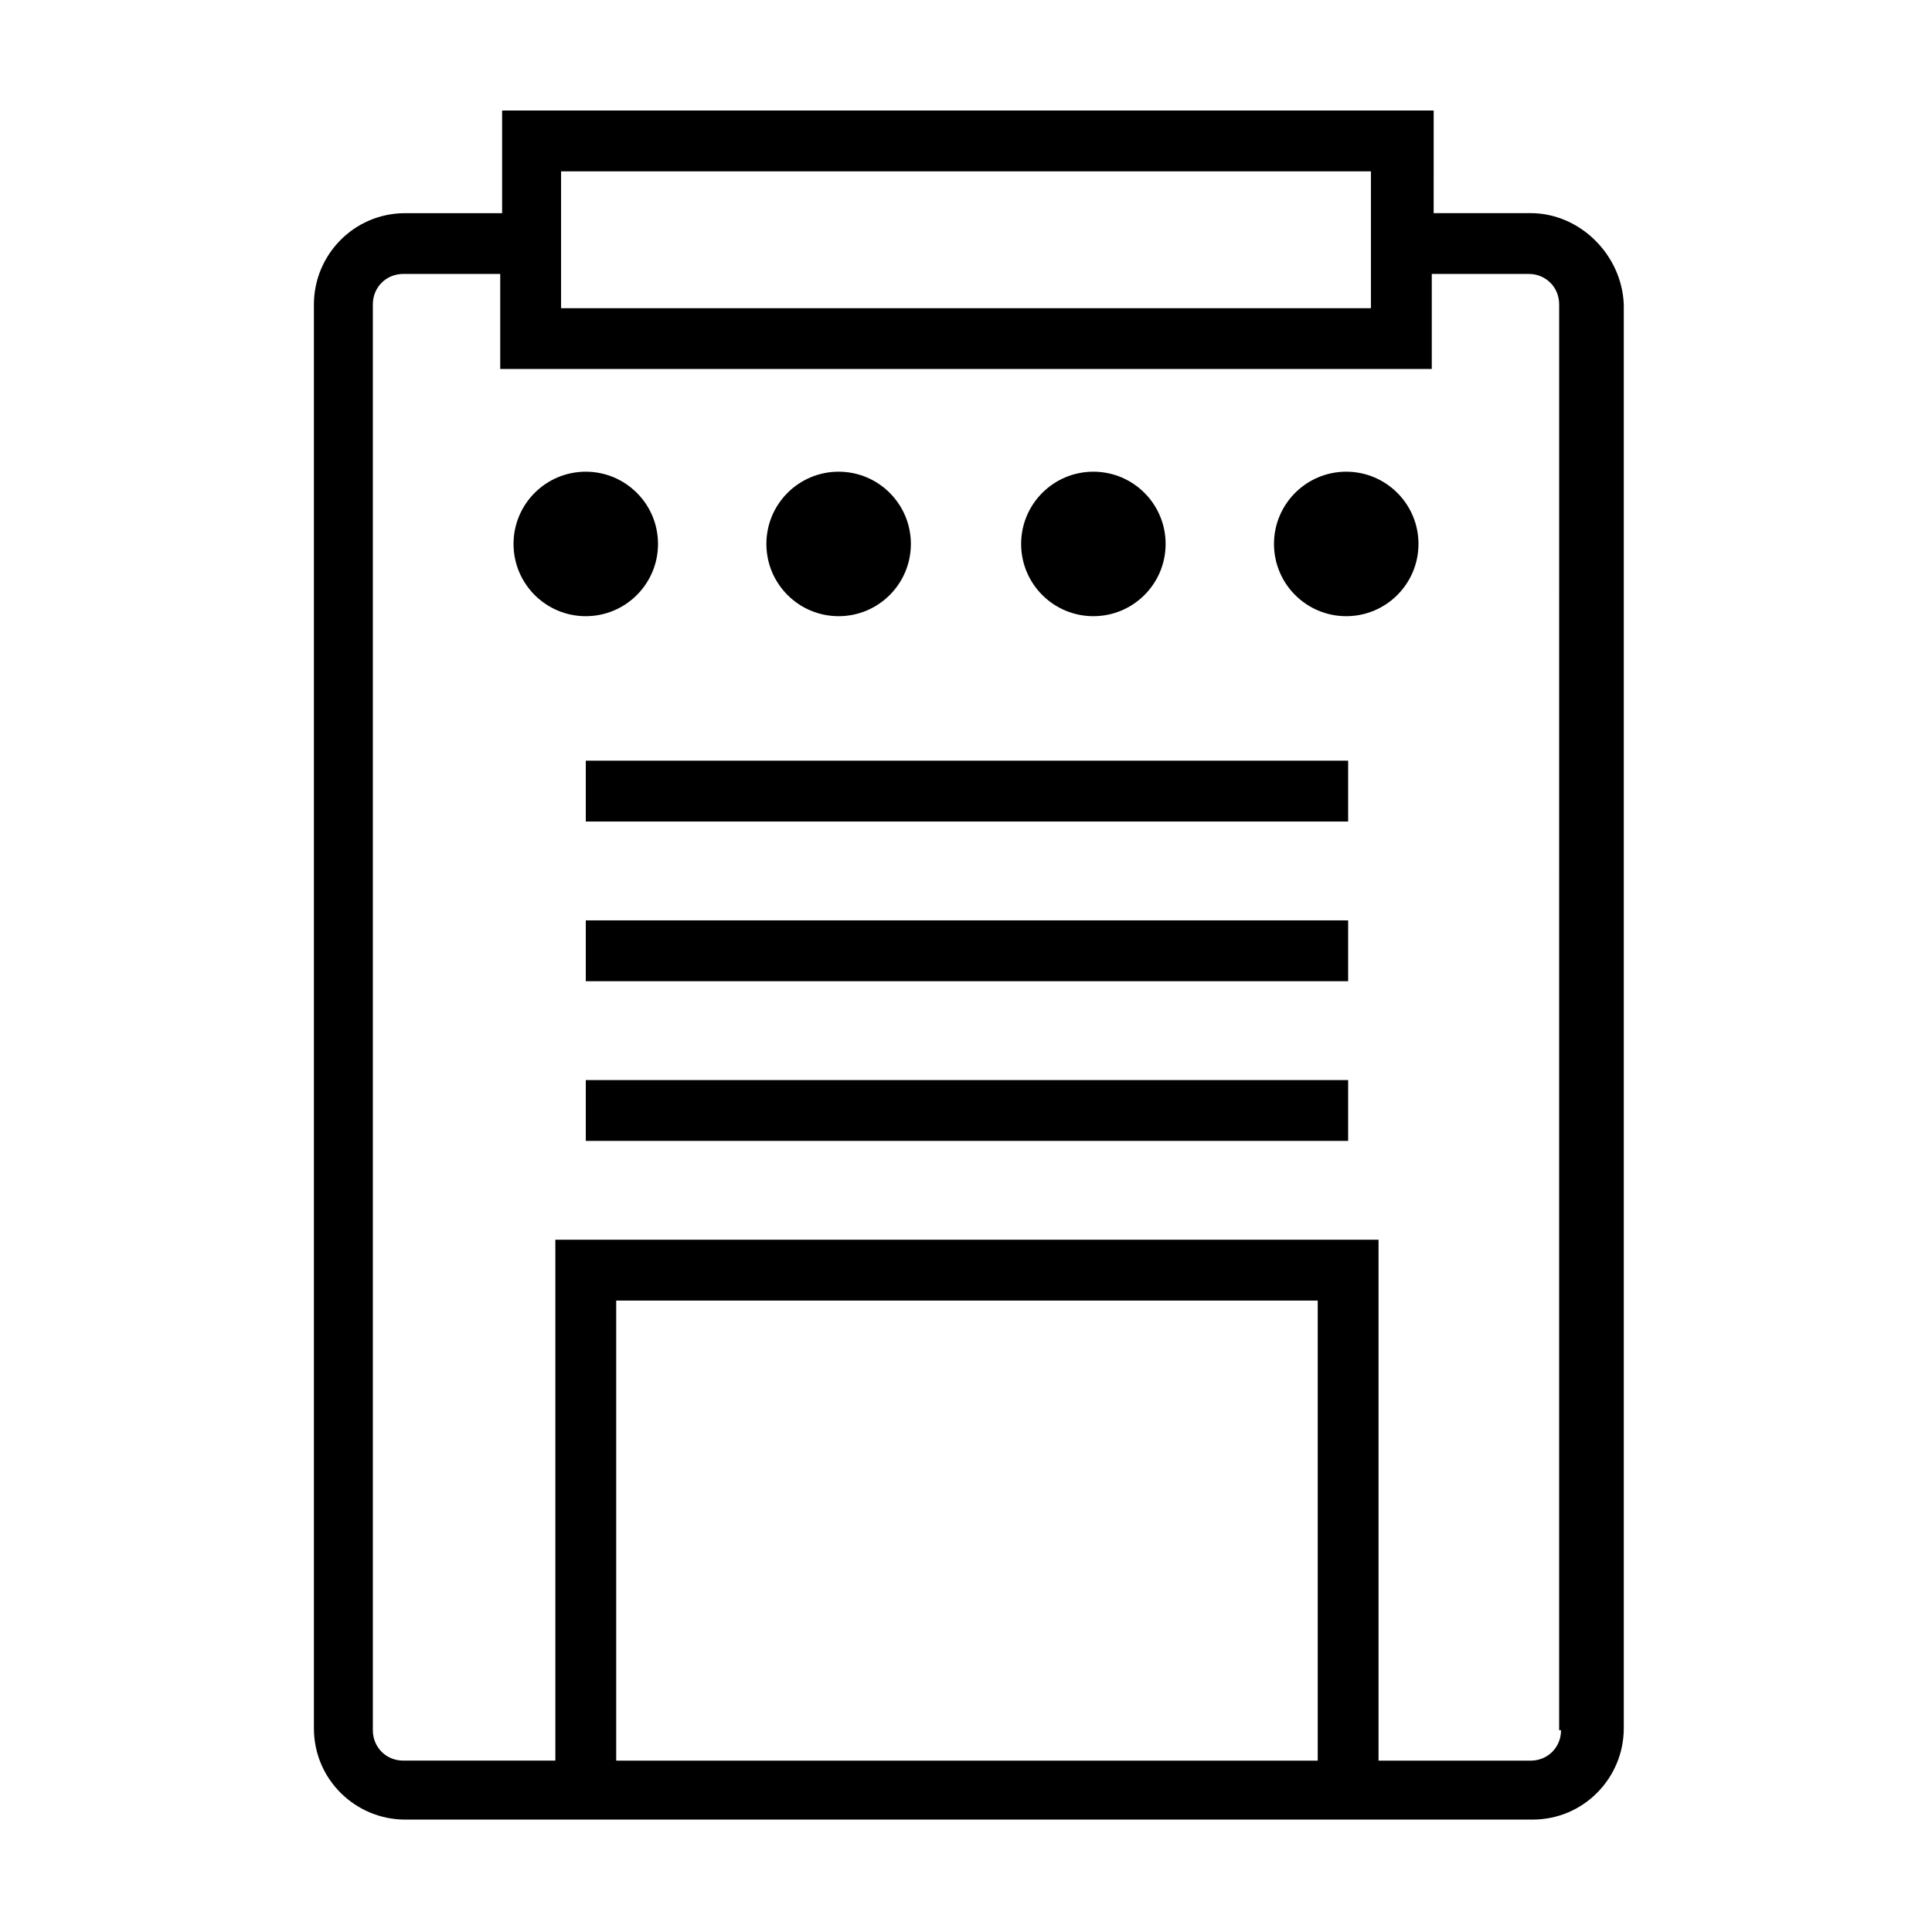
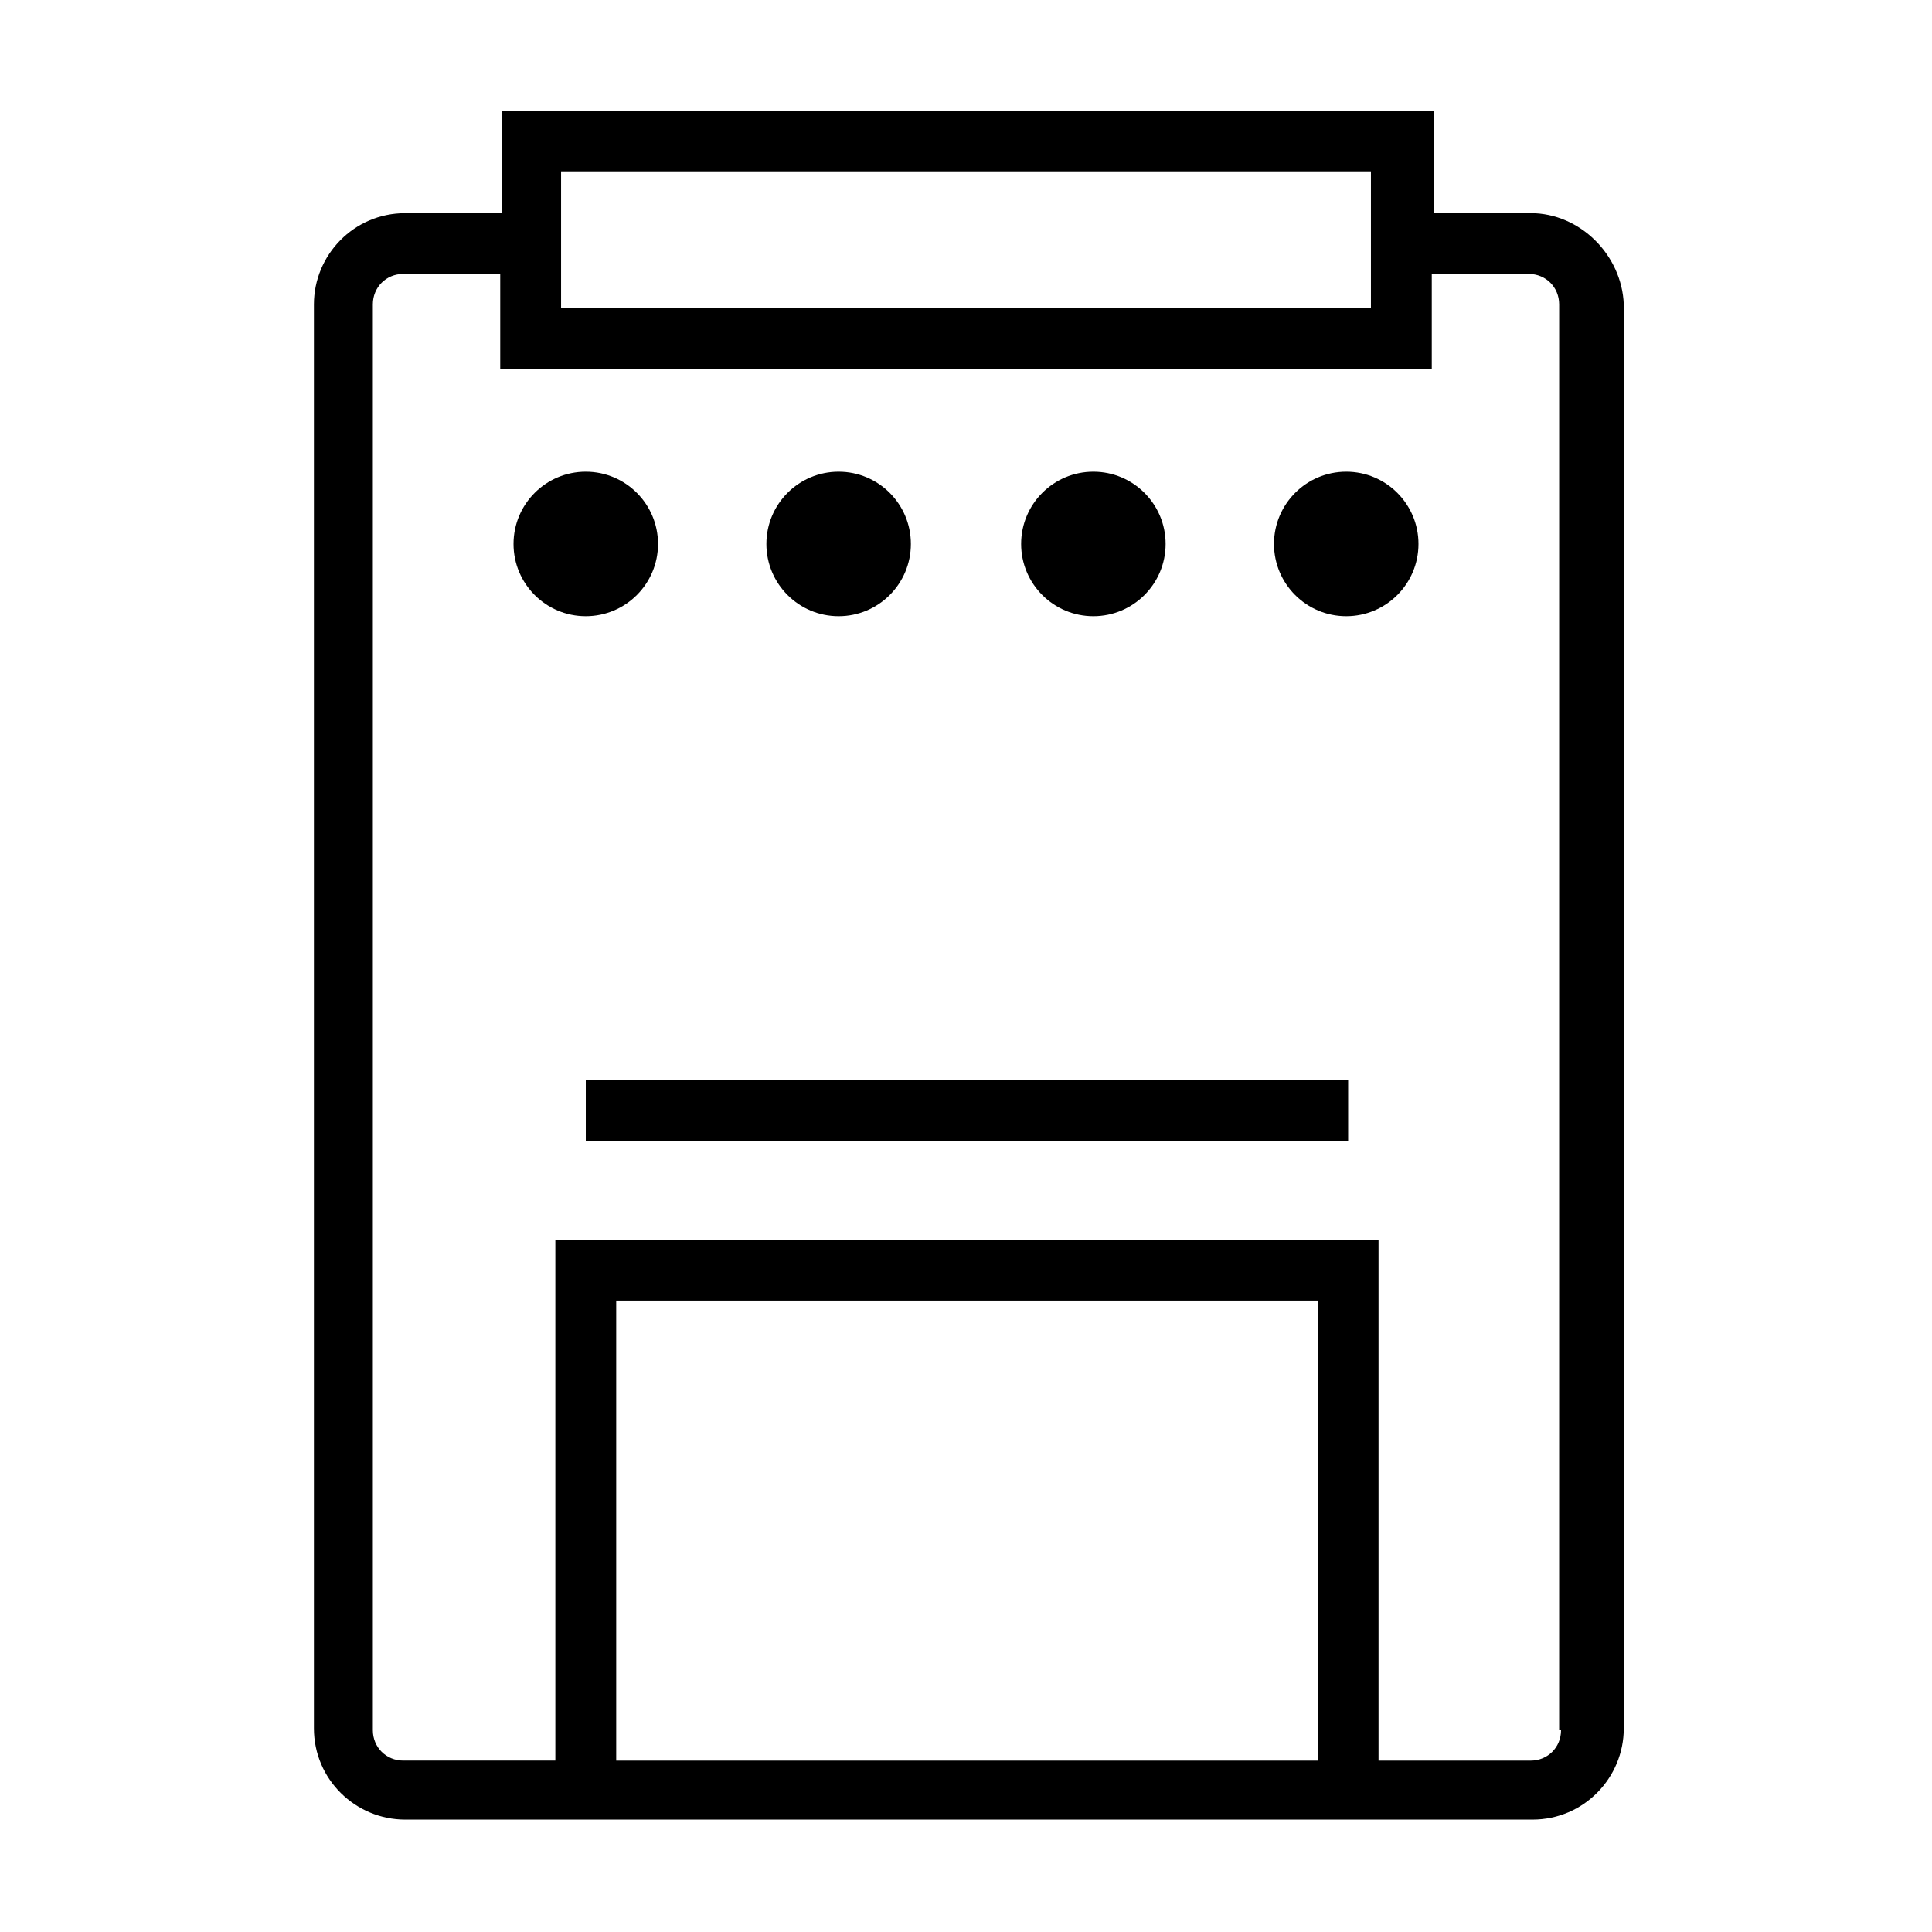
<svg xmlns="http://www.w3.org/2000/svg" fill="#000000" width="800px" height="800px" version="1.1" viewBox="144 144 512 512">
  <g>
    <path d="m549.63 200.49h-25.695l0.004-27.203h-246.87v27.207h-25.695c-13.602 0-24.184 11.082-24.184 24.184v377.35c0 13.602 11.082 24.184 24.184 24.184h298.76c13.602 0 24.184-11.082 24.184-24.184v-377.36c-0.504-13.098-11.586-24.184-24.688-24.184zm-256.94-11.082h214.62v36.273h-214.62zm200.01 421.18h-185.4v-121.92h185.91v121.92zm64.992-8.059c0 4.535-3.527 8.062-8.062 8.062h-40.305v-138.05h-218.15v138.04h-40.305c-4.535 0-8.062-3.527-8.062-8.062v-377.86c0-4.535 3.527-8.062 8.062-8.062h25.695v25.191h246.87v-25.191h25.695c4.535 0 8.062 3.527 8.062 8.062l-0.004 377.86z" />
    <path d="m318.38 288.15c0 10.574-8.574 19.145-19.145 19.145-10.574 0-19.145-8.57-19.145-19.145 0-10.574 8.57-19.145 19.145-19.145 10.57 0 19.145 8.57 19.145 19.145" />
    <path d="m385.39 288.15c0 10.574-8.57 19.145-19.145 19.145-10.574 0-19.145-8.57-19.145-19.145 0-10.574 8.57-19.145 19.145-19.145 10.574 0 19.145 8.57 19.145 19.145" />
    <path d="m452.9 288.15c0 10.574-8.57 19.145-19.145 19.145-10.574 0-19.145-8.57-19.145-19.145 0-10.574 8.57-19.145 19.145-19.145 10.574 0 19.145 8.57 19.145 19.145" />
    <path d="m519.91 288.15c0 10.574-8.574 19.145-19.145 19.145-10.574 0-19.145-8.57-19.145-19.145 0-10.574 8.57-19.145 19.145-19.145 10.57 0 19.145 8.57 19.145 19.145" />
-     <path d="m299.24 345.59h202.03v16.121h-202.03z" />
-     <path d="m299.24 387.91h202.03v16.121h-202.03z" />
    <path d="m299.24 430.23h202.03v16.121h-202.03z" />
  </g>
</svg>